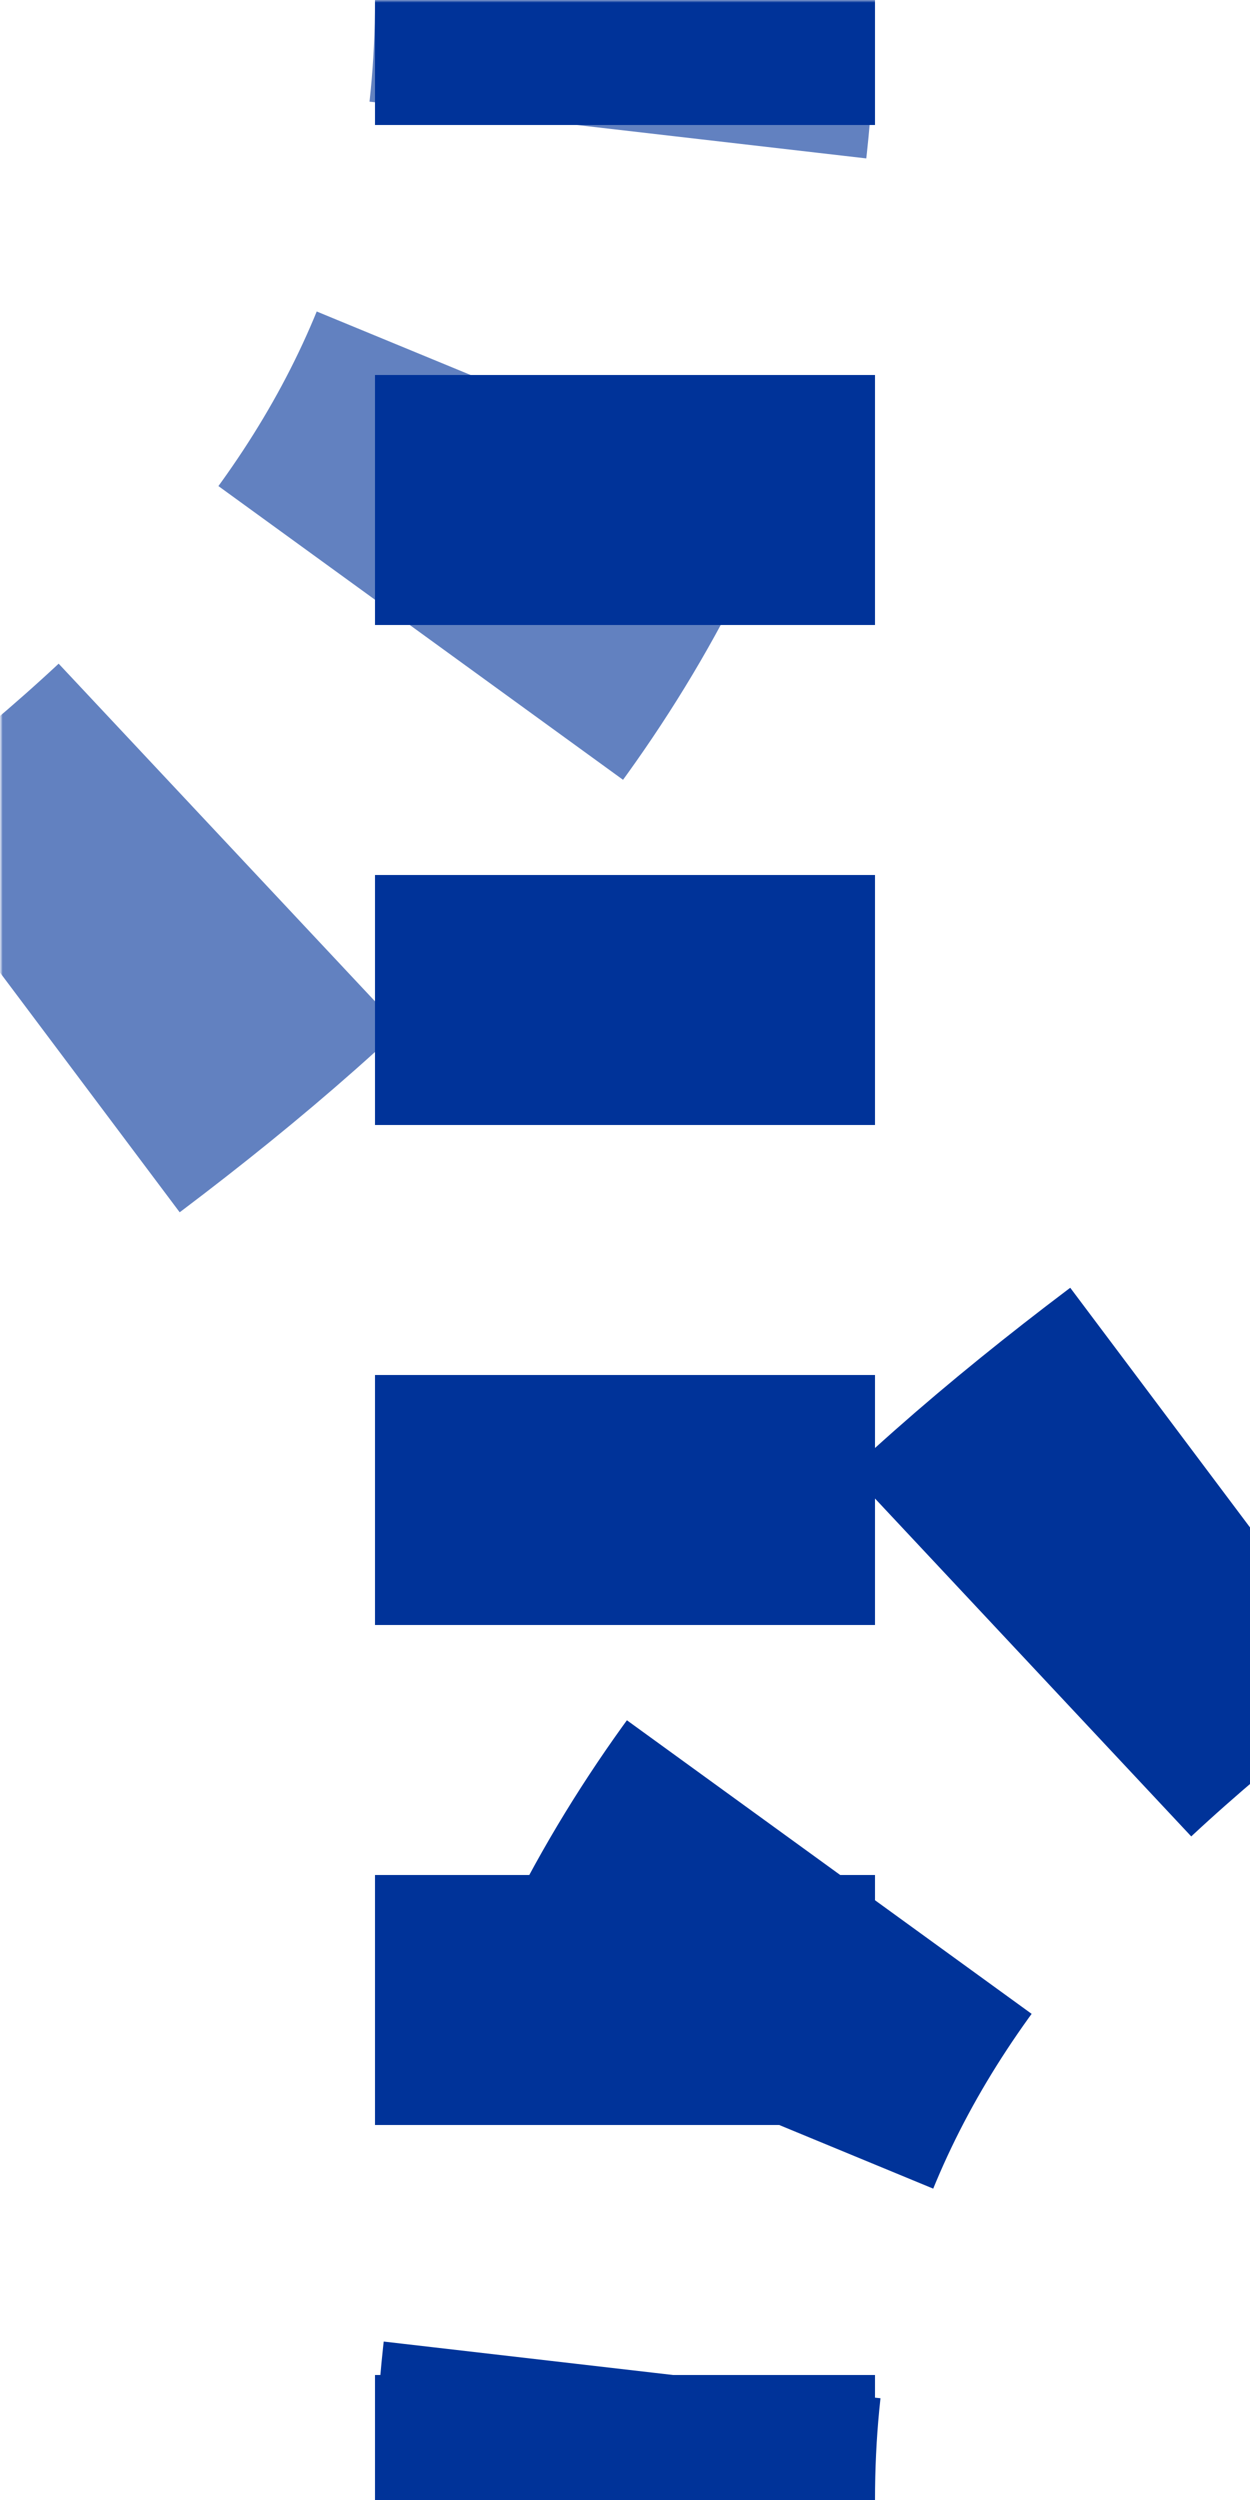
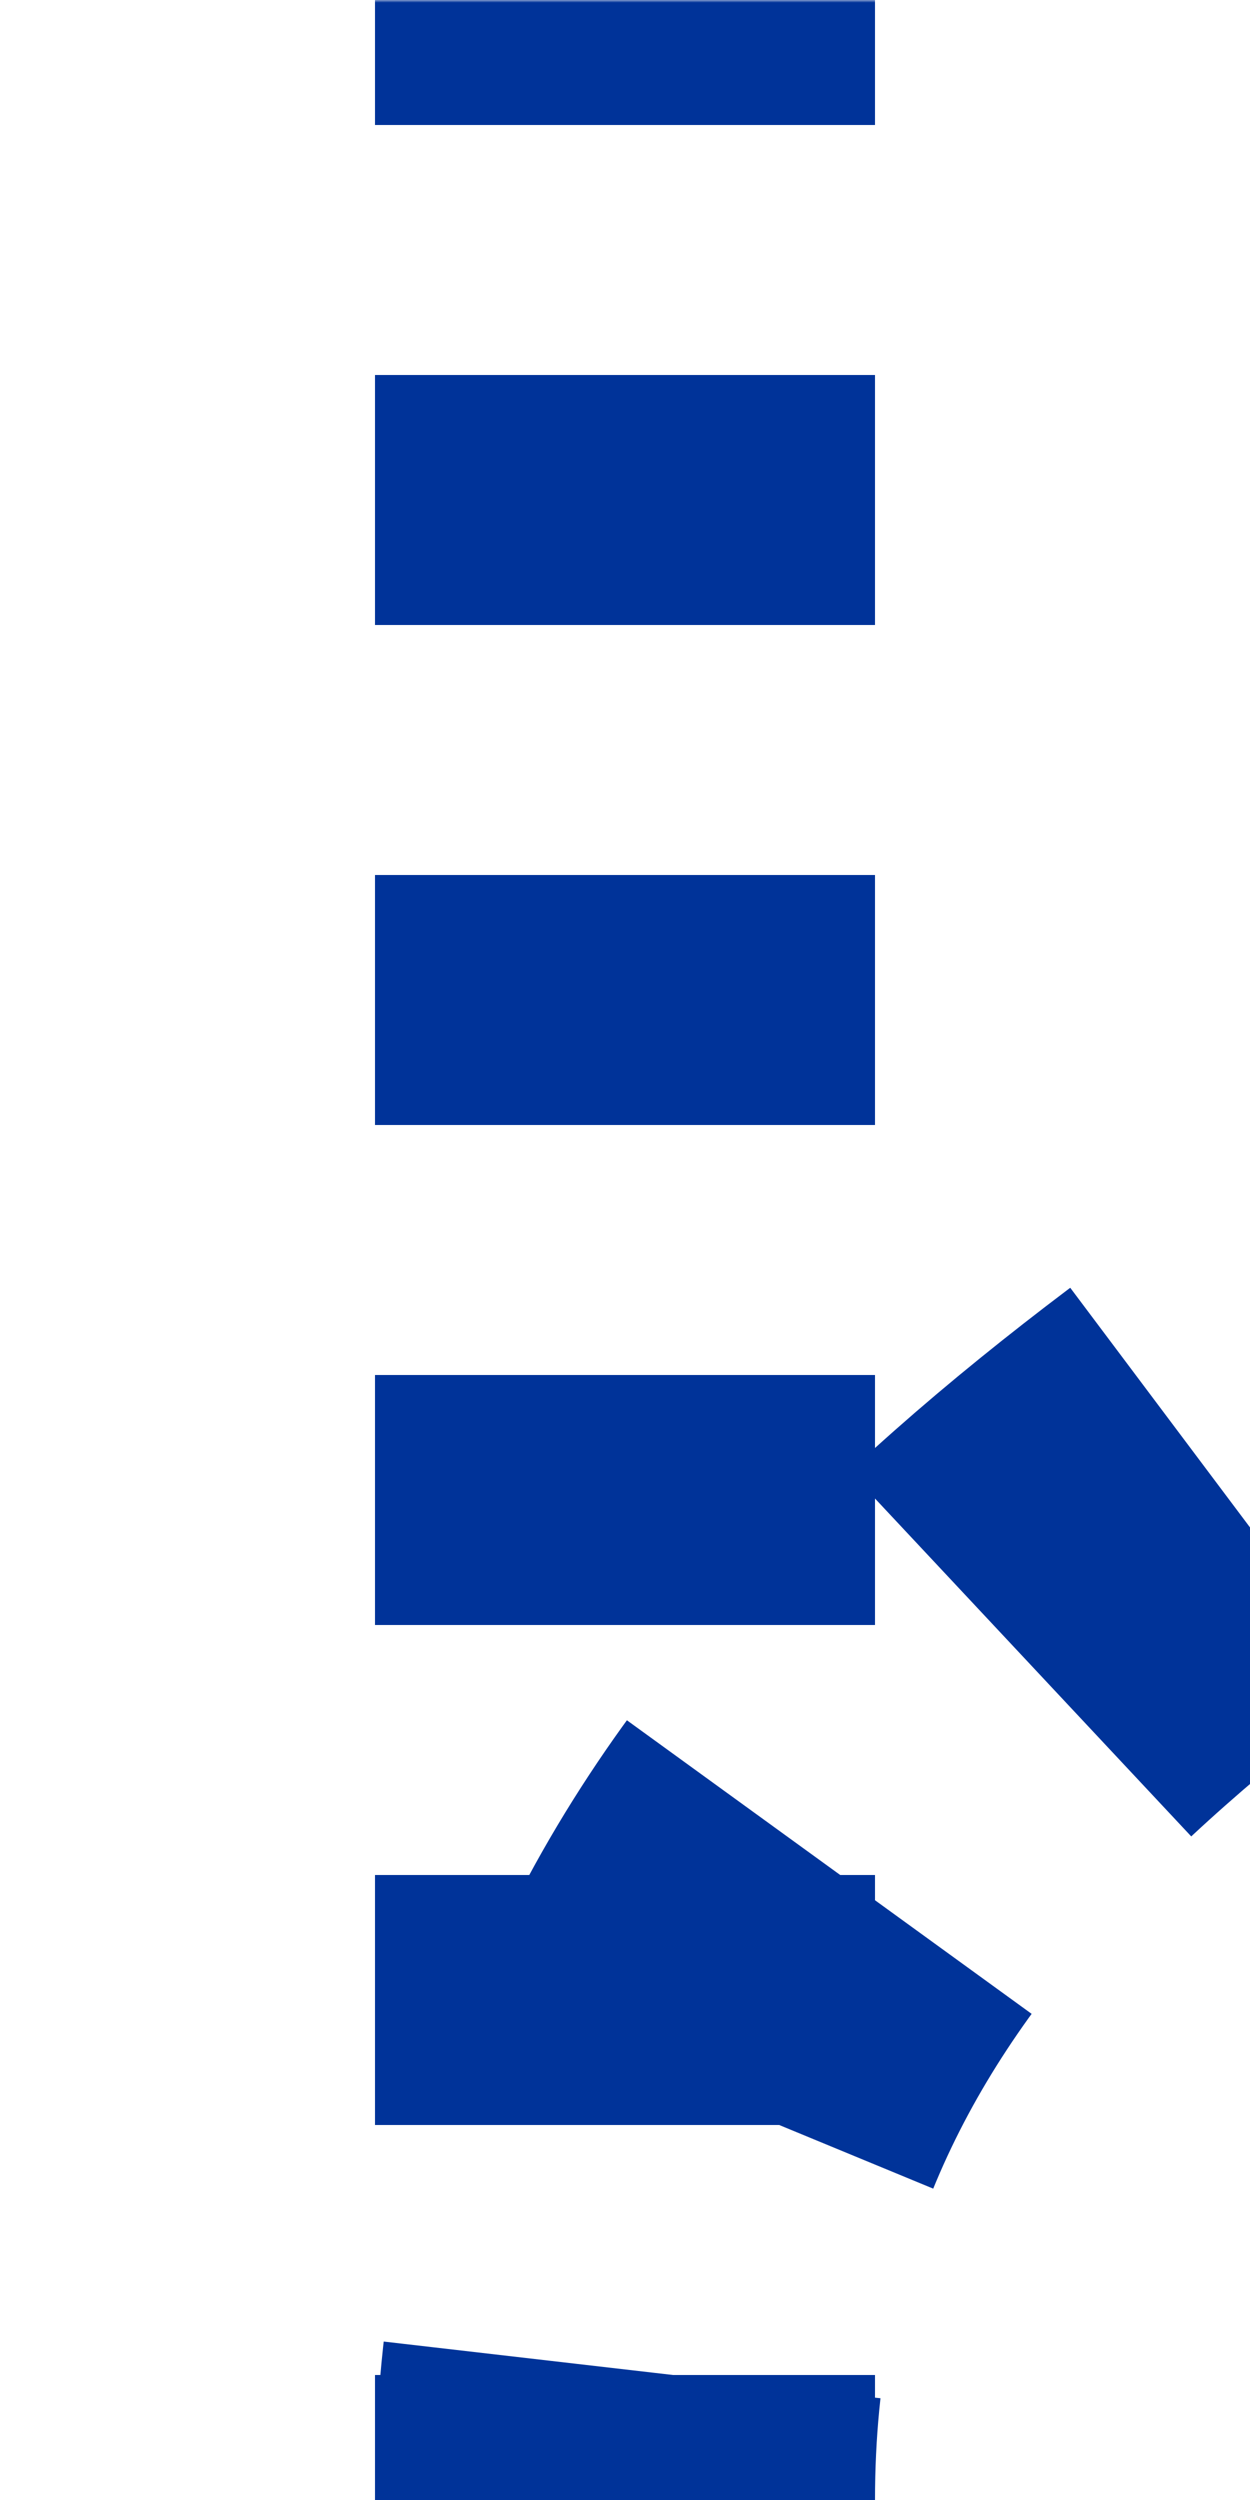
<svg xmlns="http://www.w3.org/2000/svg" width="250" height="500">
  <title>utdSHI3gxr+l</title>
  <defs>
    <mask id="1">
      <rect x="-100" y="-100" width="1200" height="1200" fill="white" />
      <path d="M 125,0 V 500 C 125,250 500,250 500,0" stroke-width="20" fill="none" stroke="black" />
    </mask>
    <mask id="2">
      <rect x="-100" y="-100" width="1200" height="1200" fill="white" />
      <path d="M 125,0 C 125,250 -250,250 -250,500" stroke-width="20" fill="none" stroke="black" />
    </mask>
  </defs>
  <g mask="url(#1)" stroke="#003399" stroke-width="100" fill="none">
    <g mask="url(#2)" stroke="#6281C0">
-       <path d="m 250,0 0,0 M 125,-26 V 0 C 125,250 -250,250 -250,500" stroke-dasharray="52,57.352" />
-     </g>
+       </g>
    <path d="M 125,526 V 500 C 125,250 500,250 500,0" stroke-dasharray="52,57.352" />
    <path d="M 125,525 V 0" stroke-dasharray="50" />
  </g>
</svg>